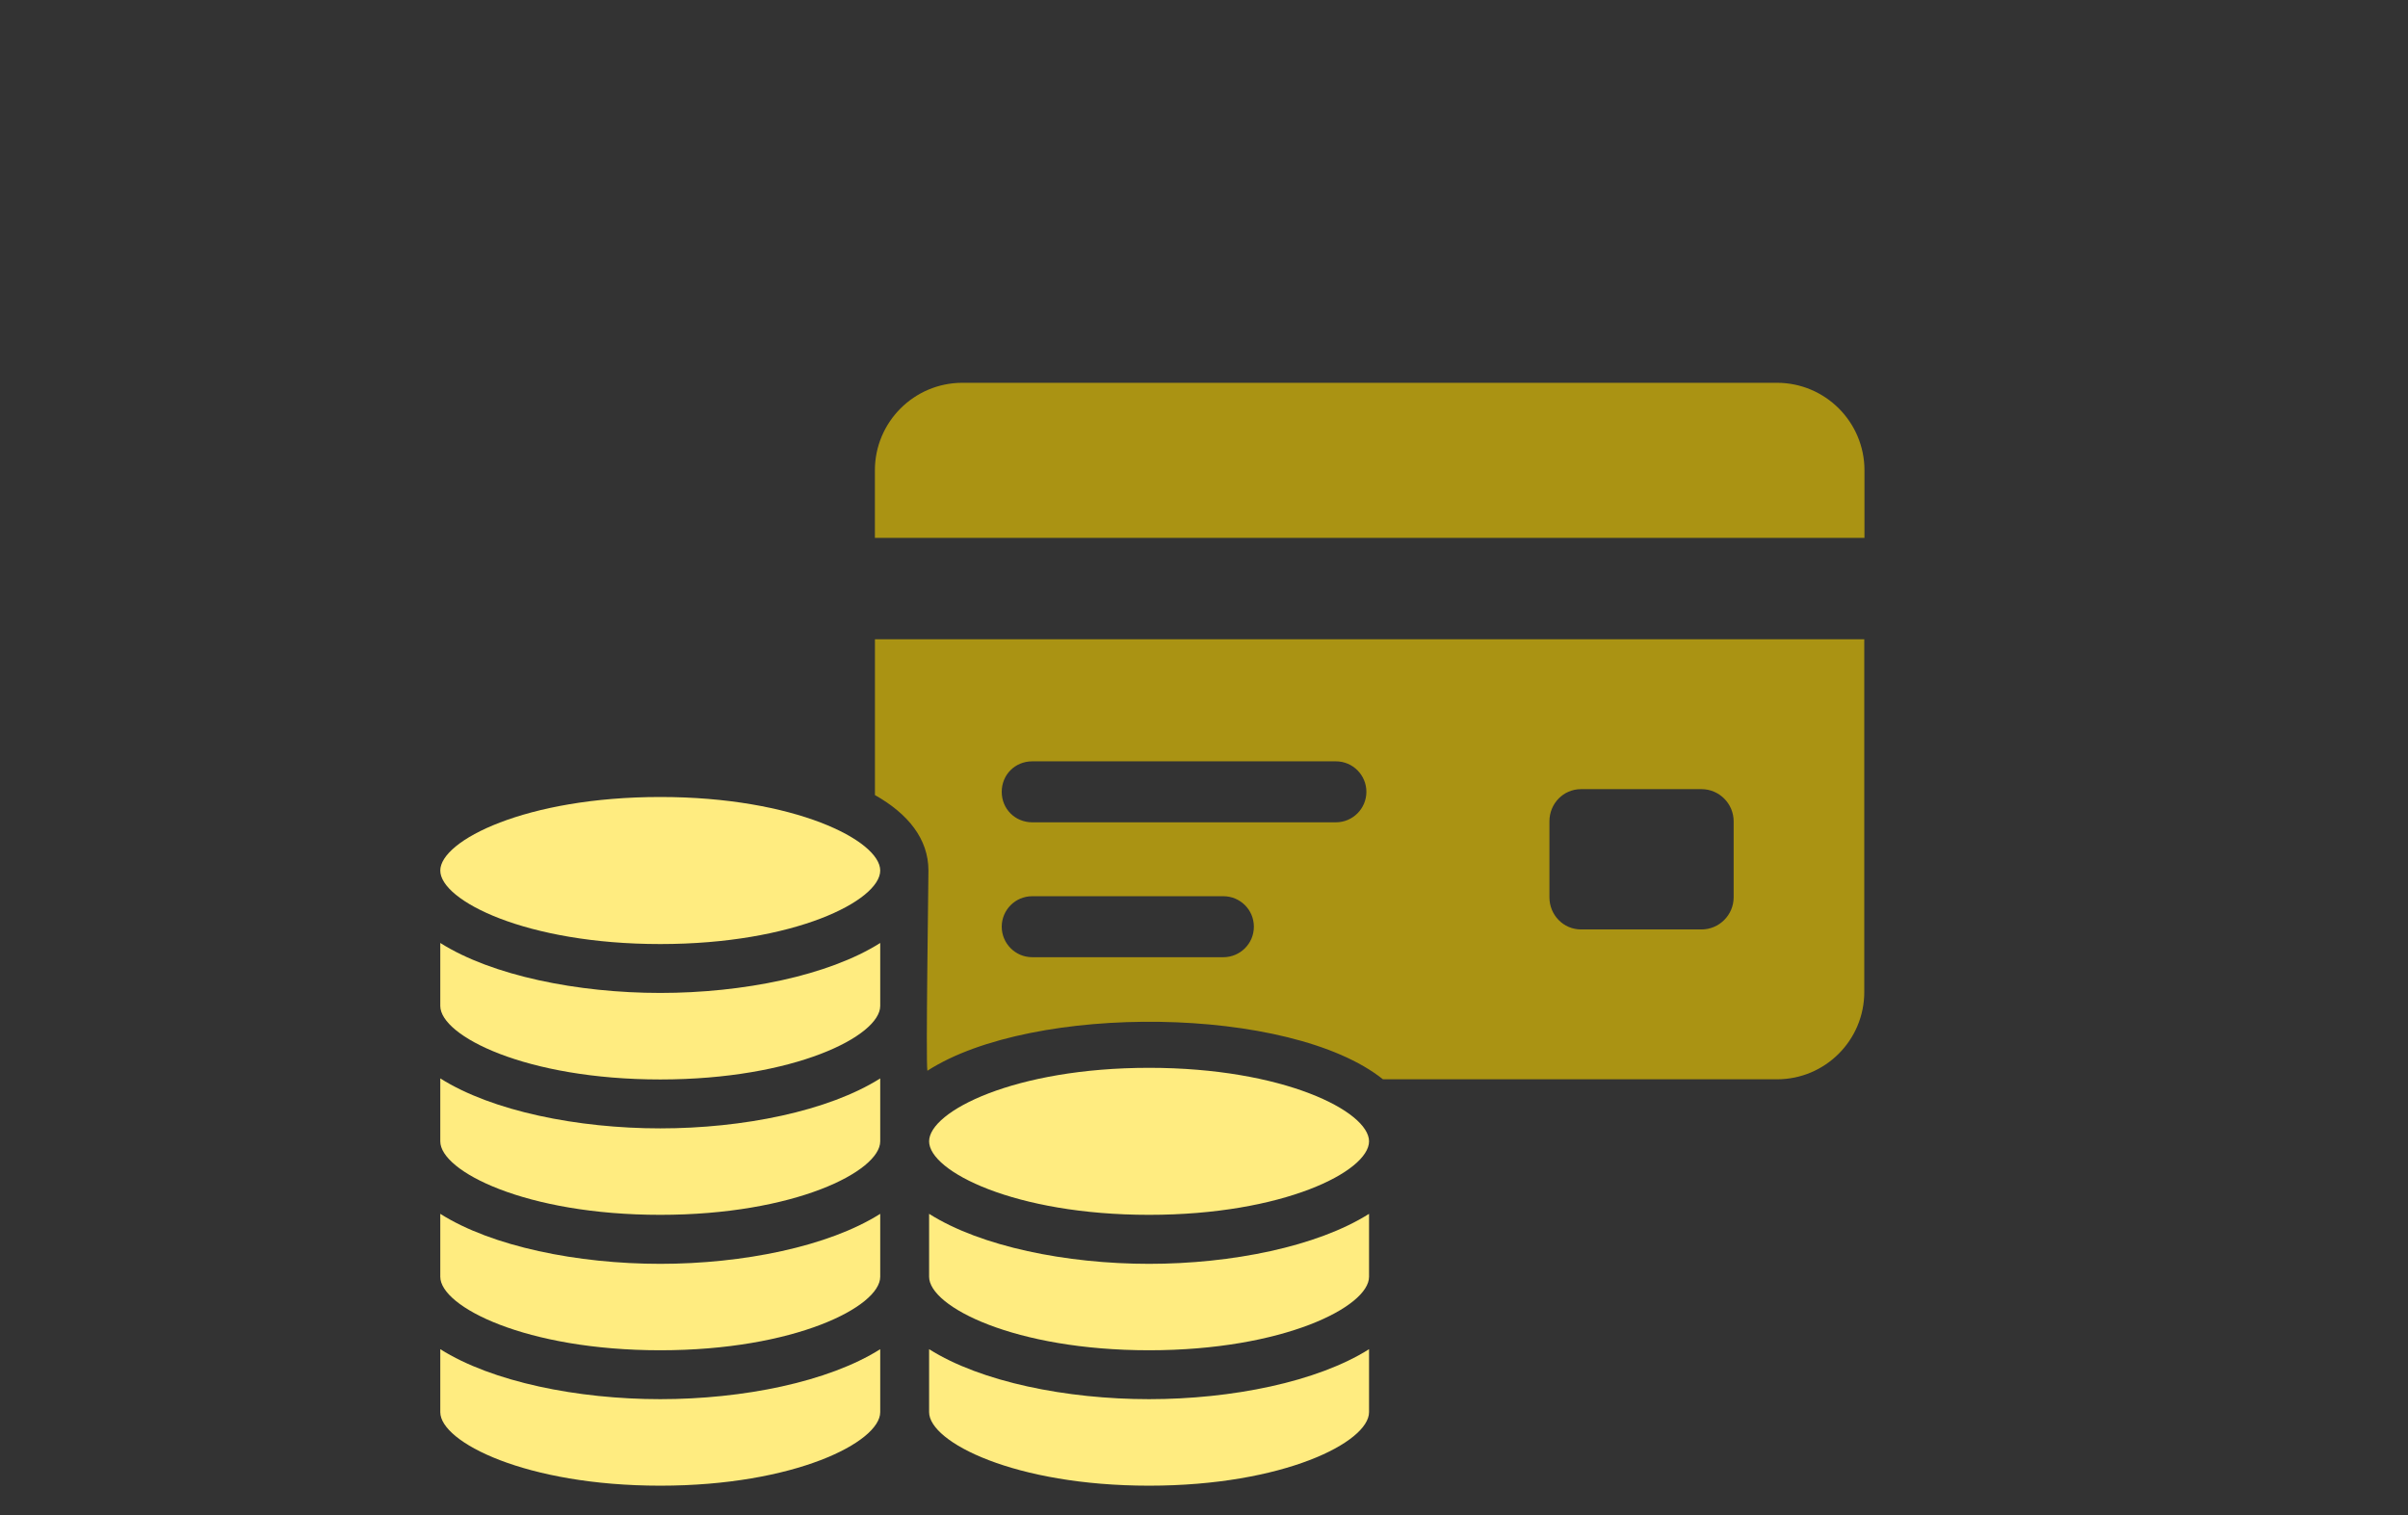
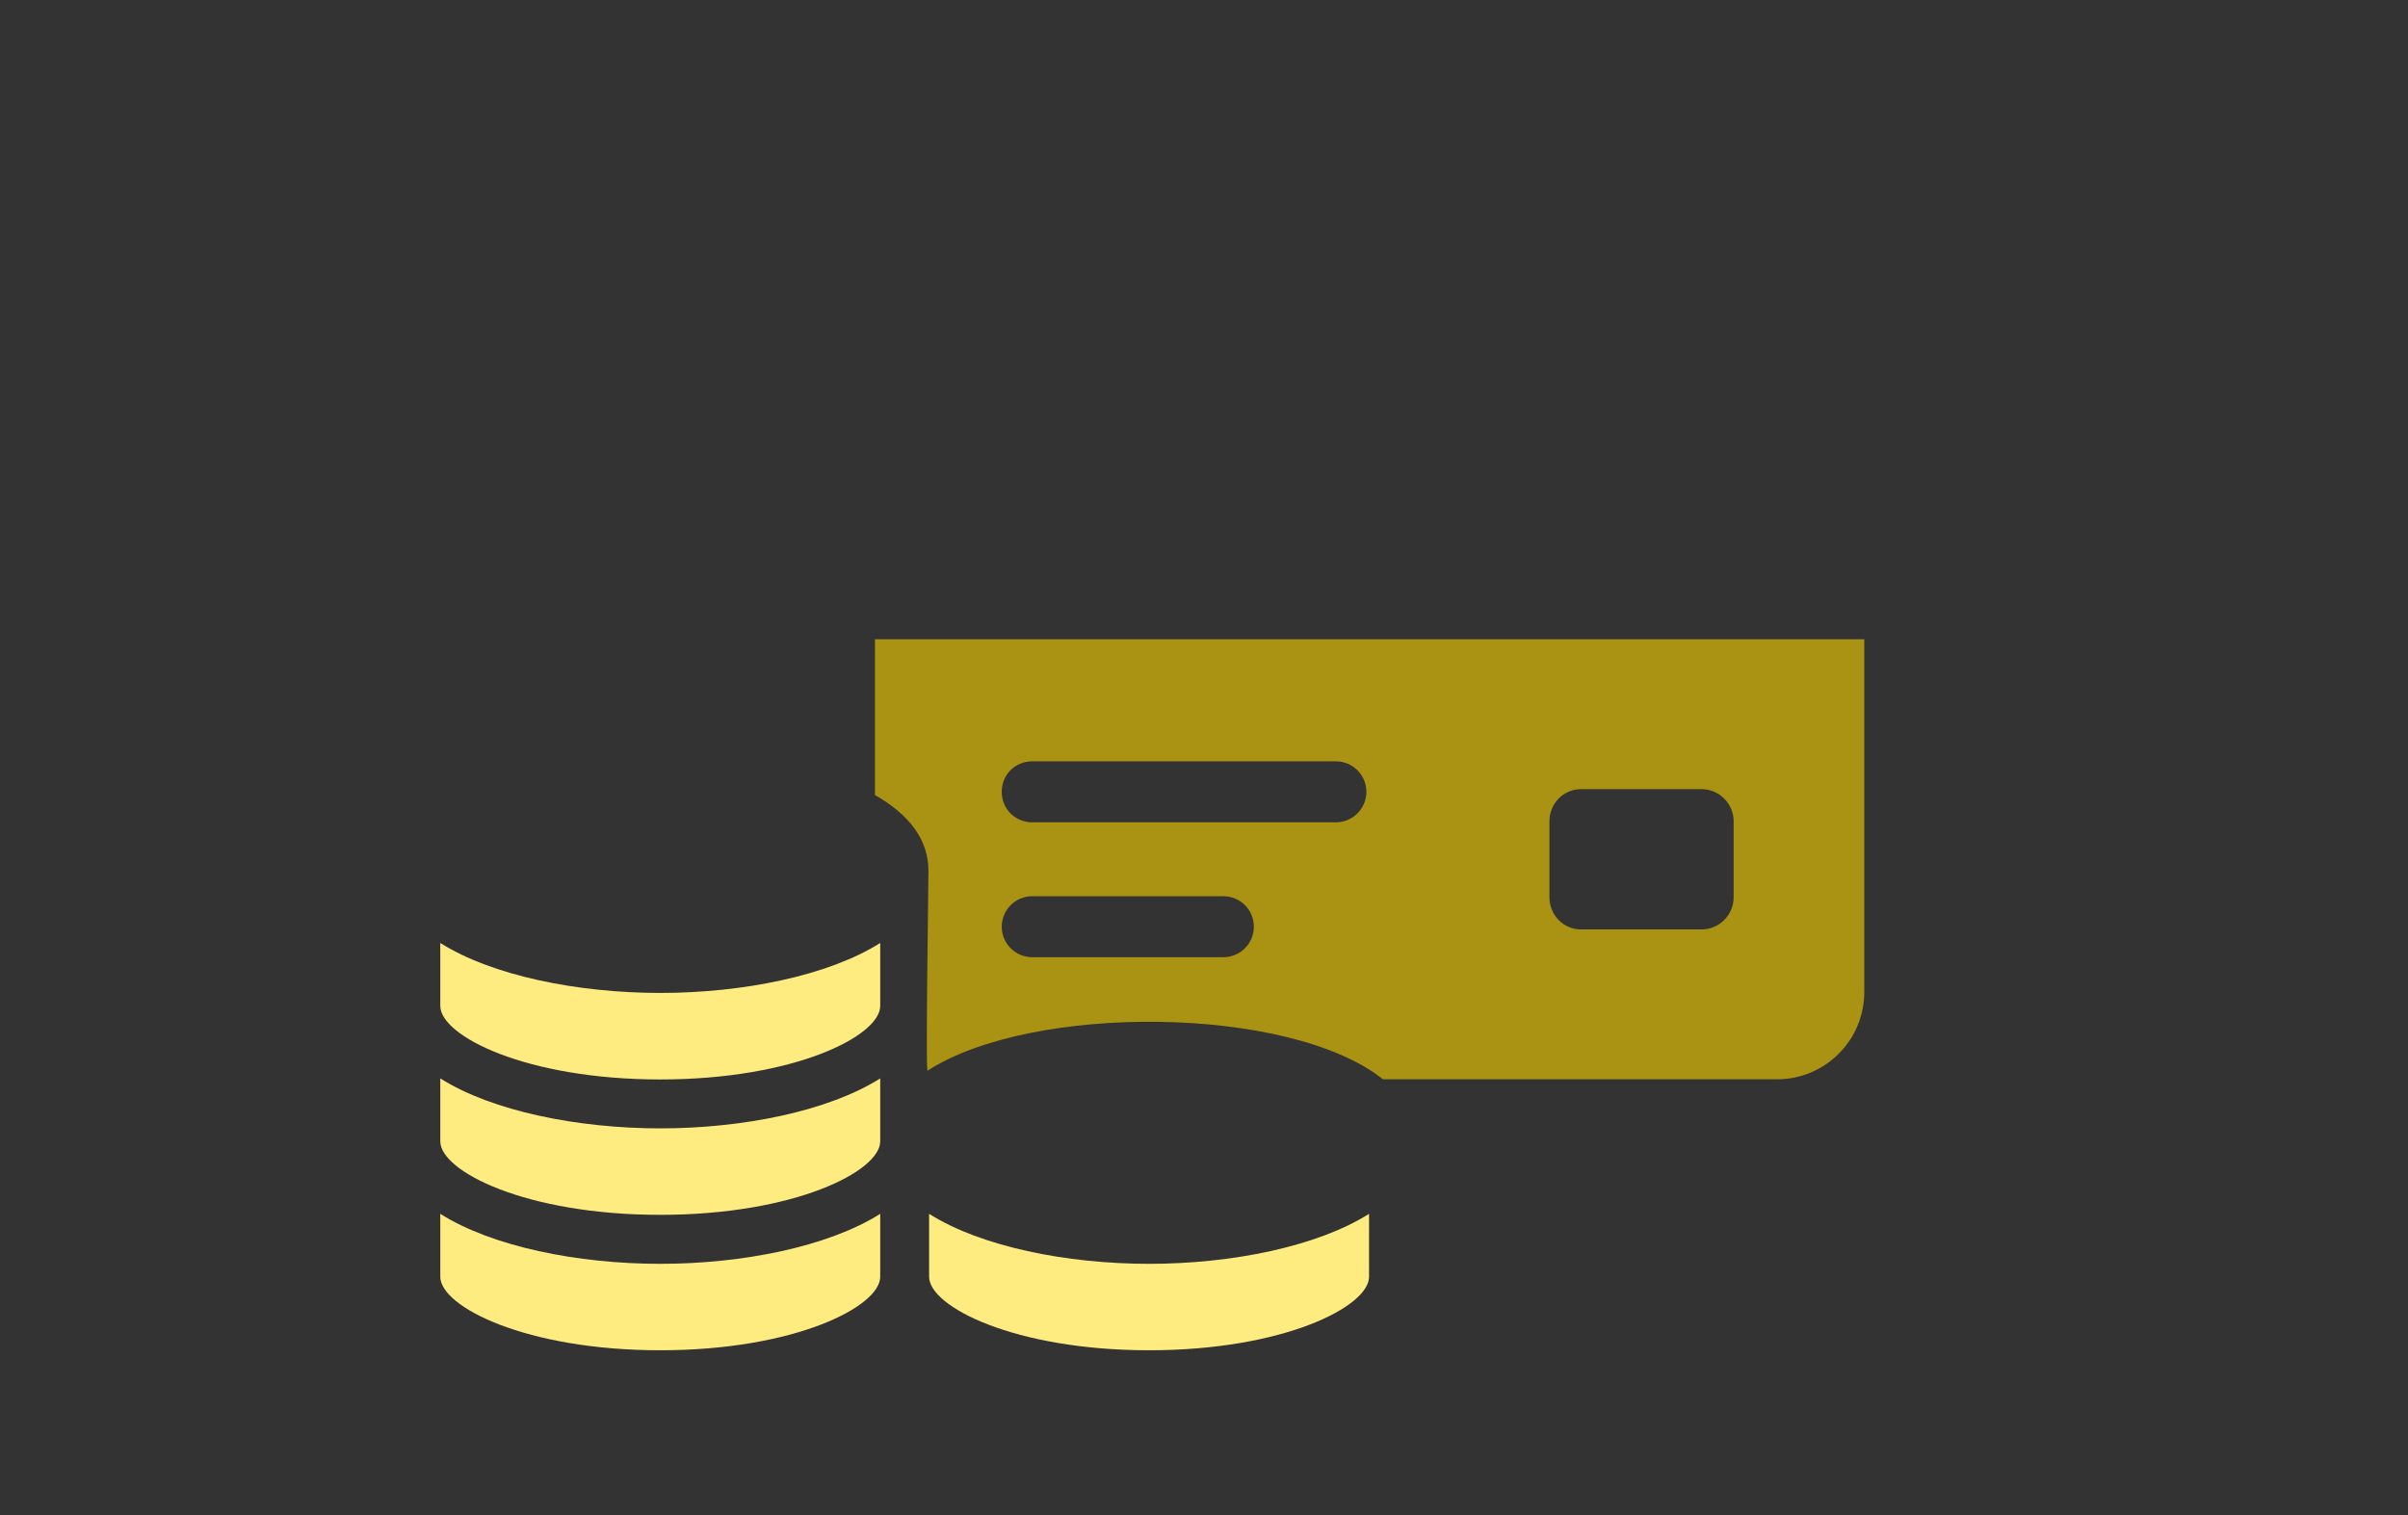
<svg xmlns="http://www.w3.org/2000/svg" width="89" height="56" viewBox="0 0 89 56" fill="none">
  <rect x="0" y="0" width="89" height="56" fill="#333333" stroke="none" />
-   <path d="M65.677 14.149H35.572C33.785 14.149 32.336 15.599 32.336 17.385V19.881H68.911V17.385C68.911 15.599 67.462 14.149 65.675 14.149H65.677Z" fill="#AA9313" />
  <path d="M32.336 29.387C33.563 30.079 34.315 31.01 34.315 32.178C34.315 32.711 34.215 39.221 34.276 39.578C38.174 37.066 47.691 37.164 51.115 39.894H65.679C67.46 39.894 68.904 38.449 68.904 36.668V23.629H32.338V29.387H32.336ZM57.267 30.357C57.267 29.704 57.781 29.169 58.435 29.169H62.888C63.541 29.169 64.076 29.704 64.076 30.357V33.167C64.076 33.82 63.542 34.355 62.888 34.355H58.435C57.783 34.355 57.267 33.82 57.267 33.167V30.357ZM38.153 28.141H49.373C50.006 28.141 50.502 28.656 50.502 29.268C50.502 29.879 50.008 30.395 49.373 30.395H38.153C37.52 30.395 37.024 29.901 37.024 29.268C37.024 28.635 37.518 28.141 38.153 28.141ZM38.153 33.127H45.216C45.83 33.127 46.343 33.62 46.343 34.254C46.343 34.887 45.828 35.381 45.216 35.381H38.153C37.52 35.381 37.024 34.865 37.024 34.254C37.024 33.642 37.518 33.127 38.153 33.127Z" fill="#AA9313" />
-   <path d="M34.34 49.87V52.197C34.34 53.306 37.507 54.915 42.47 54.915C47.433 54.915 50.6 53.307 50.6 52.197V49.87C48.683 51.081 45.517 51.717 42.47 51.717C39.422 51.717 36.257 51.081 34.34 49.87Z" fill="#FFEC80" />
  <path d="M34.34 44.867V47.193C34.34 48.3 37.507 49.91 42.47 49.91C47.433 49.91 50.6 48.3 50.6 47.193V44.867C48.683 46.077 45.517 46.715 42.47 46.715C39.422 46.715 36.257 46.079 34.34 44.867Z" fill="#FFEC80" />
-   <path d="M42.47 39.47C37.507 39.47 34.34 41.078 34.34 42.187C34.34 43.296 37.507 44.904 42.47 44.904C47.433 44.904 50.6 43.295 50.6 42.187C50.6 41.08 47.433 39.47 42.47 39.47Z" fill="#FFEC80" />
-   <path d="M16.273 49.87V52.197C16.273 53.304 19.44 54.915 24.403 54.915C29.366 54.915 32.533 53.304 32.533 52.197V49.87C30.616 51.081 27.451 51.717 24.403 51.717C21.356 51.717 18.191 51.081 16.273 49.87Z" fill="#FFEC80" />
  <path d="M16.273 44.867V47.193C16.273 48.3 19.44 49.91 24.403 49.91C29.366 49.91 32.533 48.3 32.533 47.193V44.867C30.616 46.077 27.451 46.715 24.403 46.715C21.356 46.715 18.191 46.079 16.273 44.867Z" fill="#FFEC80" />
  <path d="M16.273 39.861V42.187C16.273 43.296 19.44 44.904 24.403 44.904C29.366 44.904 32.533 43.295 32.533 42.187V39.861C30.616 41.072 27.451 41.708 24.403 41.708C21.356 41.708 18.191 41.072 16.273 39.861Z" fill="#FFEC80" />
  <path d="M16.273 34.855V37.182C16.273 38.291 19.44 39.9 24.403 39.9C29.366 39.9 32.533 38.291 32.533 37.182V34.855C30.616 36.066 27.451 36.702 24.403 36.702C21.356 36.702 18.191 36.066 16.273 34.855Z" fill="#FFEC80" />
-   <path d="M24.403 29.459C19.44 29.459 16.273 31.07 16.273 32.178C16.273 33.285 19.44 34.895 24.403 34.895C29.366 34.895 32.533 33.287 32.533 32.178C32.533 31.069 29.366 29.459 24.403 29.459Z" fill="#FFEC80" />
</svg>